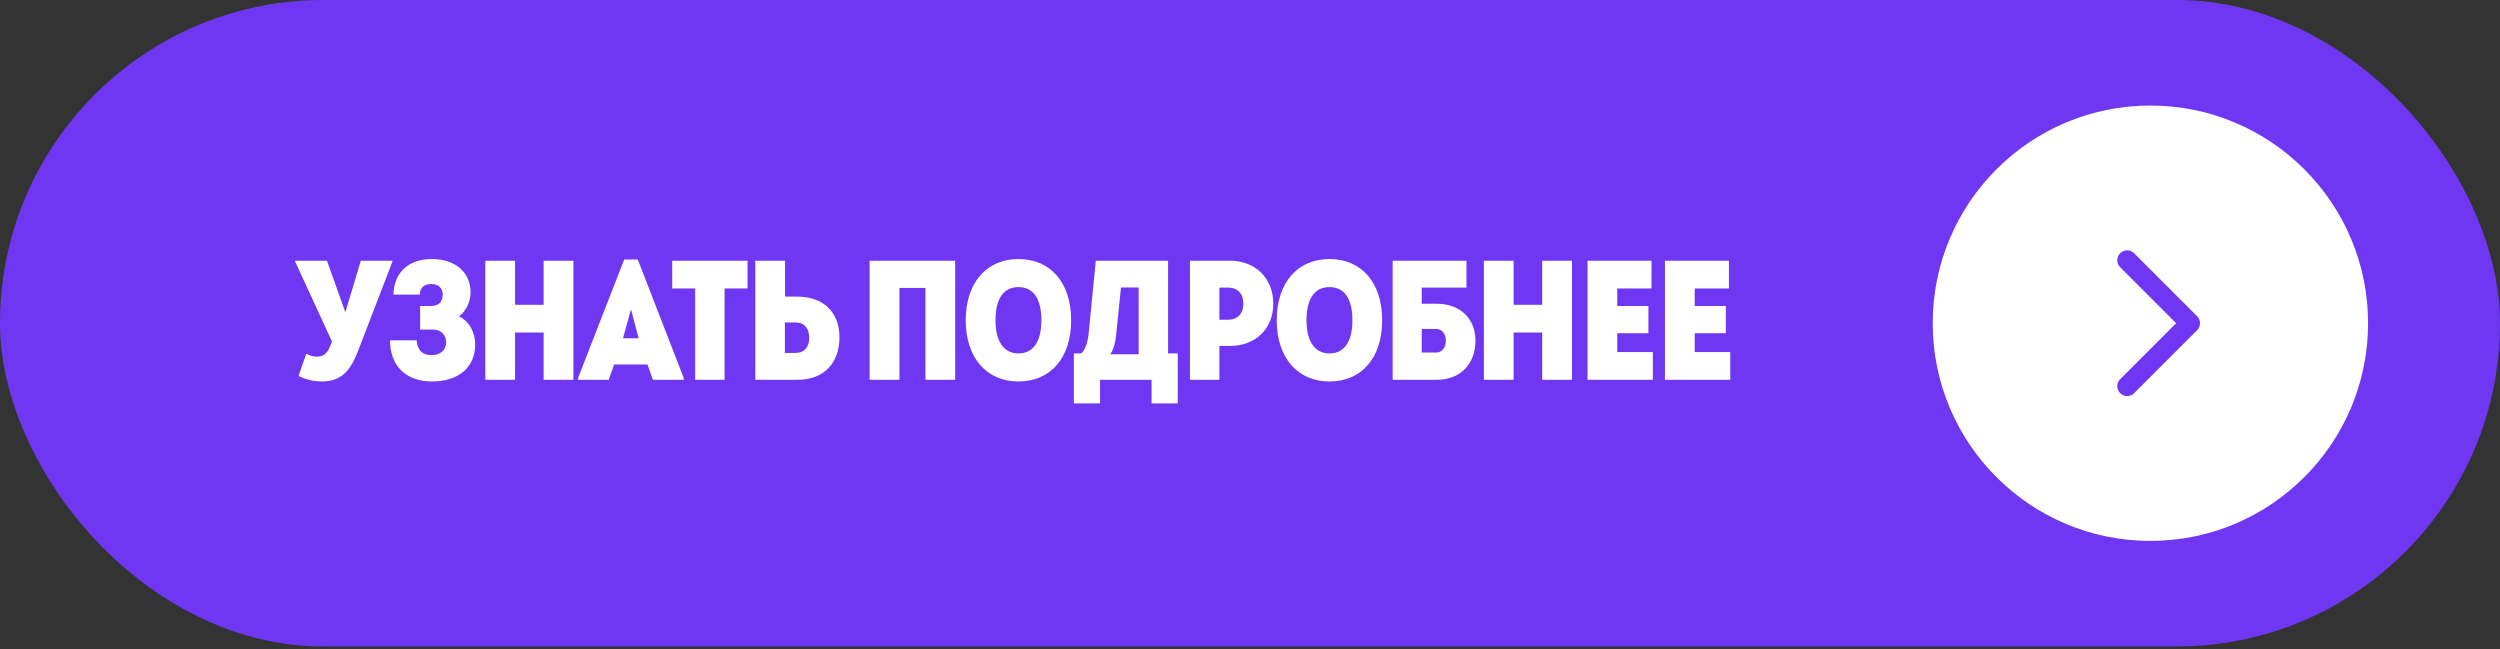
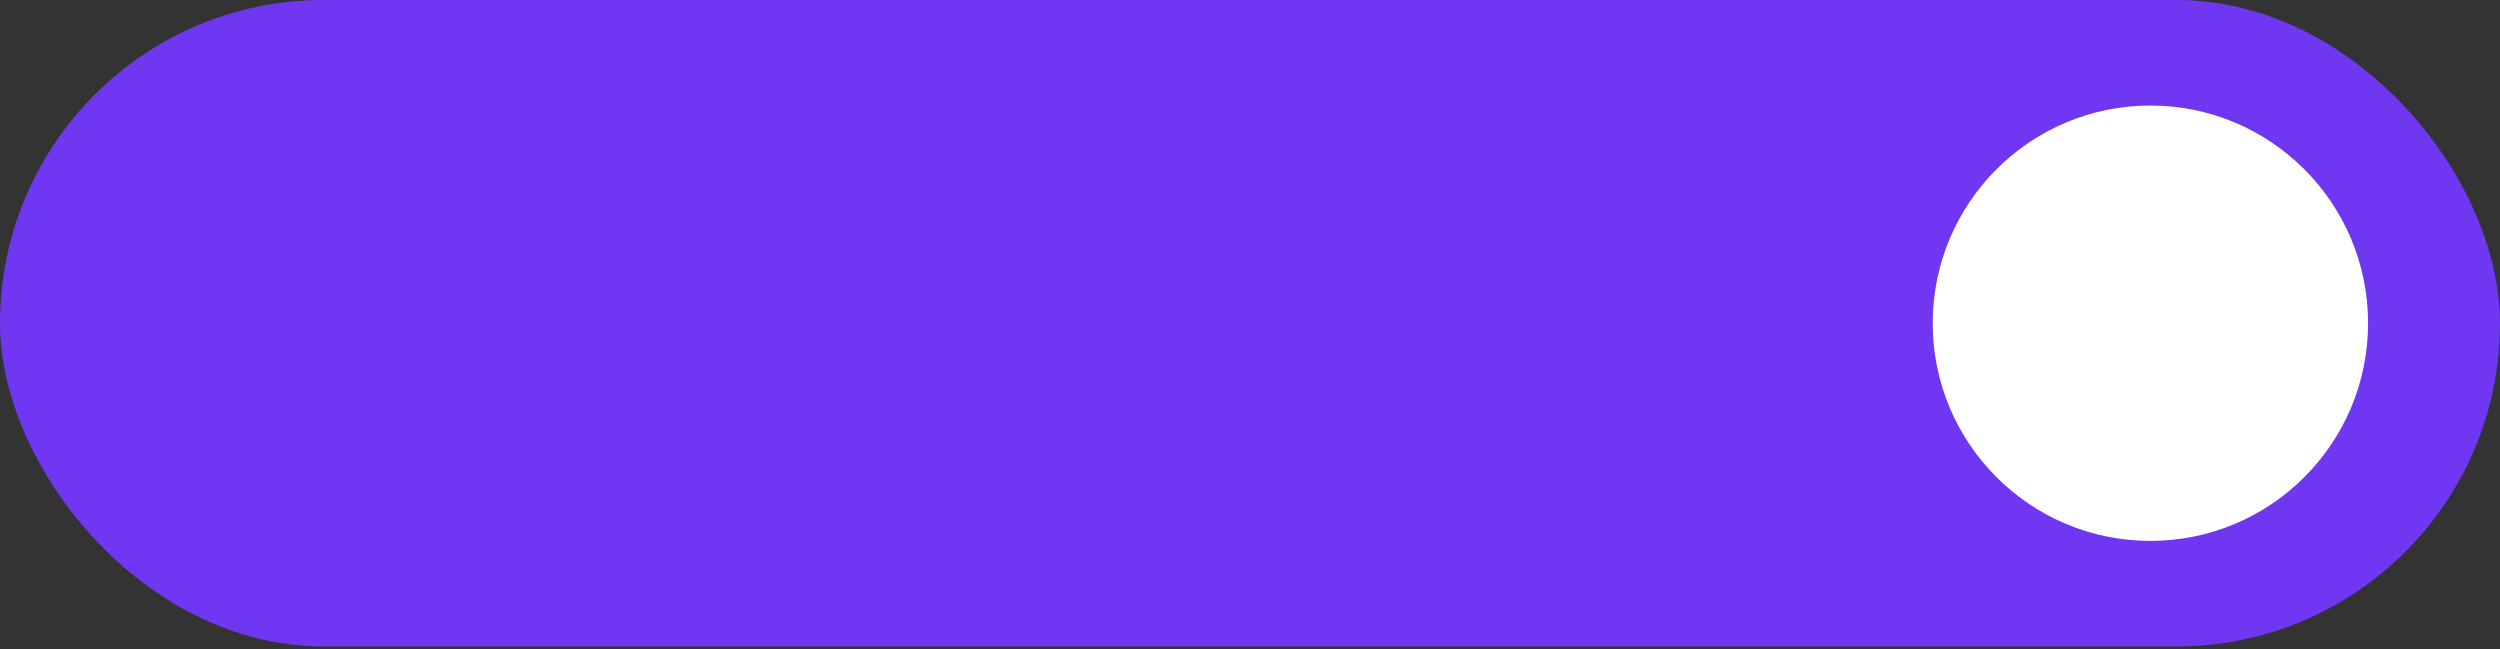
<svg xmlns="http://www.w3.org/2000/svg" width="570" height="148" viewBox="0 0 570 148" fill="none">
  <rect x="0" y="0" width="570" height="148" fill="#333333" stroke="none" />
  <rect width="570" height="147.388" rx="73.694" fill="#7037F2" />
-   <path d="M82.263 59.448H89.475V59.642L81.566 80.191C79.86 84.611 77.689 86.976 73.385 86.976C71.873 86.976 70.167 86.704 68.073 85.735L69.818 80.656C70.787 81.16 71.524 81.315 72.299 81.315C73.618 81.315 74.548 80.656 75.168 79.183L75.711 77.903L67.298 59.642V59.448H74.548L78.697 71.08H78.774L82.263 59.448ZM104.66 72.126C107.297 73.445 108.343 76.159 108.343 78.524C108.343 83.68 104.66 86.976 98.457 86.976C92.564 86.976 88.919 83.409 88.919 77.593H95.006C95.161 79.726 96.208 80.966 98.341 80.966C100.512 80.966 101.714 79.726 101.714 78.058C101.714 76.624 100.822 75.151 98.728 75.151H95.782V69.761H98.302C100.395 69.761 100.938 68.404 100.938 67.125C100.938 65.729 99.969 64.76 98.302 64.76C96.79 64.76 95.782 65.497 95.704 67.164H89.695C89.888 61.62 93.649 59.061 98.457 59.061C103.807 59.061 107.297 62.085 107.297 66.698C107.297 68.792 106.289 70.886 104.66 72.126ZM123.95 59.448H130.735V86.588H123.95V75.81H117.436V86.588H110.651V59.448H117.436V69.49H123.95V59.448ZM145.415 59.177L155.884 86.162V86.588H148.866L147.625 83.099H140.026L138.786 86.588H131.807V86.162L142.314 59.177H145.415ZM143.865 70.498L142.042 77.128H145.609L143.865 70.498ZM170.439 59.448V65.768H165.205V86.588H158.498V65.768H153.264V59.448H170.439ZM181.825 67.629C187.757 67.629 191.401 71.235 191.401 76.857C191.401 82.711 187.951 86.588 181.825 86.588H172.21V59.448H178.995V67.629H181.825ZM181.437 80.462C183.414 80.462 184.5 79.105 184.5 77.05C184.5 74.918 183.414 73.522 181.437 73.522H178.956V80.462H181.437ZM198.28 86.588V59.448H217.782V86.588H210.997V65.652H205.065V86.588H198.28ZM232.205 86.976C224.916 86.976 220.186 81.548 220.186 73.018C220.186 64.489 224.916 59.061 232.205 59.061C239.571 59.061 244.224 64.489 244.224 73.018C244.224 81.548 239.571 86.976 232.205 86.976ZM232.205 80.579C235.617 80.579 237.439 77.826 237.439 73.018C237.439 68.172 235.655 65.458 232.205 65.458C228.832 65.458 226.971 68.094 226.971 73.018C226.971 77.748 228.793 80.579 232.205 80.579ZM266.32 80.579H268.53V91.977H262.56V86.588H250.812V91.977H244.841V80.579H246.547C247.439 79.648 247.982 78.291 248.214 75.965L249.843 59.448H266.32V80.579ZM255.581 65.535L254.456 76.585C254.263 78.252 253.914 79.648 253.138 80.772H259.613V65.535H255.581ZM280.461 59.448C286.16 59.448 290.309 63.364 290.309 69.257C290.309 75.034 286.16 78.873 280.461 78.873H278.018V86.588H271.311V59.448H280.461ZM279.995 72.902C282.167 72.902 283.485 71.506 283.485 69.257C283.485 66.931 282.167 65.574 279.995 65.574H278.018V72.902H279.995ZM303.115 86.976C295.826 86.976 291.096 81.548 291.096 73.018C291.096 64.489 295.826 59.061 303.115 59.061C310.482 59.061 315.134 64.489 315.134 73.018C315.134 81.548 310.482 86.976 303.115 86.976ZM303.115 80.579C306.527 80.579 308.349 77.826 308.349 73.018C308.349 68.172 306.566 65.458 303.115 65.458C299.742 65.458 297.881 68.094 297.881 73.018C297.881 77.748 299.703 80.579 303.115 80.579ZM327.643 69.257C332.916 69.257 336.406 72.669 336.406 77.671C336.406 83.021 332.916 86.588 327.643 86.588H317.524V59.448H334.351V65.574H324.154V69.257H327.643ZM327.372 80.385C328.729 80.385 329.659 79.299 329.659 77.71C329.659 76.042 328.729 74.996 327.372 74.996H324.154V80.385H327.372ZM351.62 59.448H358.405V86.588H351.62V75.81H345.106V86.588H338.321V59.448H345.106V69.49H351.62V59.448ZM368.743 80.268H376.846V86.588H361.958V59.448H376.536V65.768H368.743V69.761H375.838V75.965H368.743V80.268ZM386.397 80.268H394.501V86.588H379.612V59.448H394.19V65.768H386.397V69.761H393.492V75.965H386.397V80.268Z" fill="white" />
  <circle cx="490.29" cy="73.694" r="49.631" fill="white" />
-   <path d="M500.941 75.289C501.822 74.408 501.822 72.98 500.941 72.099L486.584 57.742C485.703 56.861 484.275 56.861 483.394 57.742C482.513 58.623 482.513 60.052 483.394 60.933L496.155 73.694L483.394 86.456C482.513 87.337 482.513 88.765 483.394 89.646C484.275 90.527 485.703 90.527 486.584 89.646L500.941 75.289ZM496.307 73.694V75.95H499.346V73.694V71.438H496.307V73.694Z" fill="#7037F2" />
</svg>